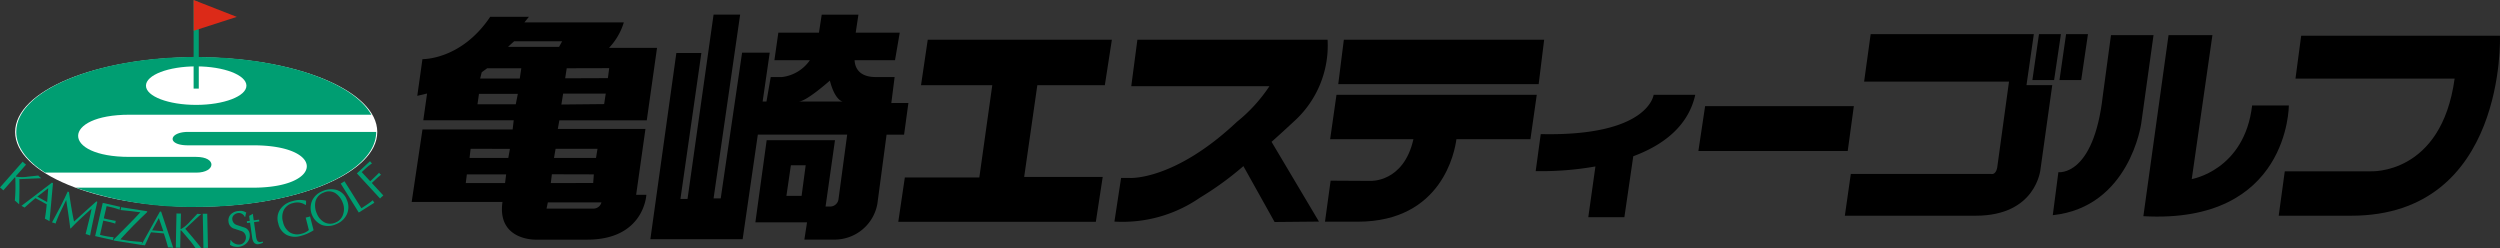
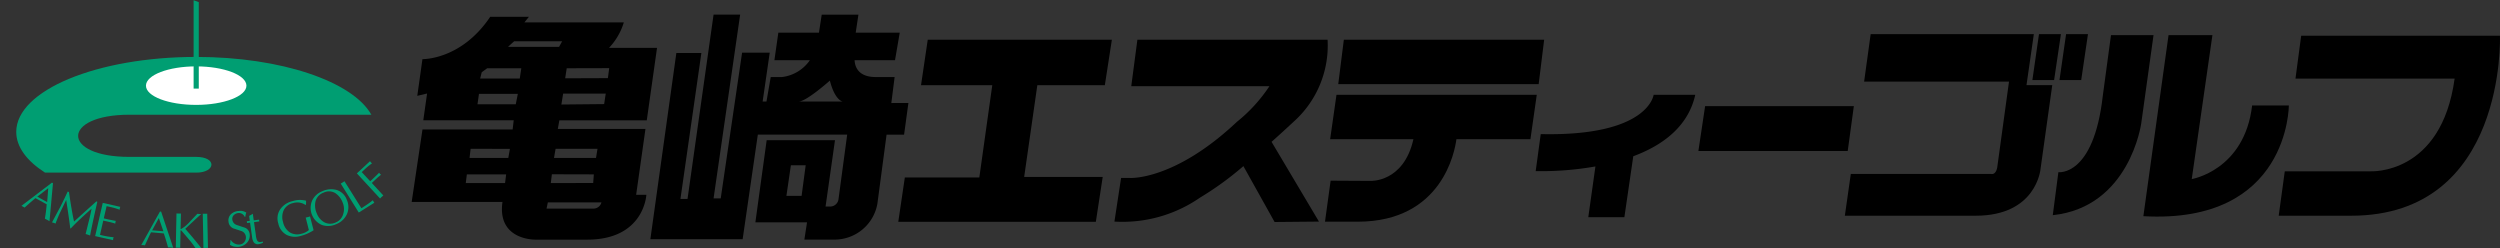
<svg xmlns="http://www.w3.org/2000/svg" height="23" viewBox="0 0 231.575 23" width="231.575">
  <rect x="0" y="0" width="231.575" height="23" fill="#333333" stroke="none" />
  <path d="m736.263 11.512h18.413s.621 16.672-13.786 16.672h-6.708l.562-4.114h7.941s6.565.382 7.793-8.59h-14.742z" transform="translate(-523.105 -8.202)" />
  <path d="m692.916 11.323h4.064l-1.914 13.333s4.888-.812 5.593-6.819h3.4s.034 11.016-13.475 10.257z" transform="translate(-492.044 -8.068)" />
  <path d="m666.779 11.323h3.941l-1.139 8.177s-1.06 7.746-8.193 8.5l.518-3.983s3.265.442 4.114-7.07z" transform="translate(-471.239 -8.068)" />
  <path d="m655.429 11.006h2.032l-.631 4.254h-2.012z" transform="translate(-466.558 -7.842)" />
  <path d="m664.161 11.006h2.027l-.626 4.254h-2.012z" transform="translate(-472.78 -7.842)" />
  <path d="m596.786 11.006h15.114l-.681 4.725h2.387l-1.09 7.793s-.38 4.3-6 4.3h-12.122l.552-3.87h12.992s.424.138.567-.572l1.095-7.982h-13.421z" transform="translate(-423.506 -7.842)" />
  <path d="m547.823 34.185h13.777l-.567 4.158h-13.833z" transform="translate(-389.878 -24.357)" />
  <path d="m509.566 30.547h-3.857s-.444 3.865-10.456 3.64l-.469 3.428a28.745 28.745 0 0 0 5.534-.432l-.661 4.7h3.343l.824-5.645c2.676-.99 5.082-2.722 5.742-5.691z" transform="translate(-352.534 -21.765)" />
  <path d="m427.375 34.661h7.714c-.907 4.032-3.985 3.86-3.985 3.86l-3.684-.021-.523 3.8h3.029c7.847 0 9.007-6.562 9.145-7.638h6.856l.587-4.114h-18.552z" transform="translate(-304.164 -21.765)" />
  <path d="m431.7 12.808-.518 4.114h18.565l.508-4.114z" transform="translate(-307.22 -9.126)" />
  <path d="m375.644 20.416a9.46 9.46 0 0 0 3.162-7.608h-17.618l-.567 4.3h12.8a14.465 14.465 0 0 1 -3.024 3.312c-5.766 5.431-9.875 5.191-9.875 5.191h-.844l-.616 4.04a12.6 12.6 0 0 0 7.921-2.215 28.8 28.8 0 0 0 4.025-2.923l2.89 5.177 4.109-.039-4.39-7.386c1.194-1.065 2.027-1.849 2.027-1.849z" transform="translate(-255.832 -9.126)" />
  <path d="m308.546 17.015.651-4.207h-17.056l-.622 4.207h6.6l-1.2 8.55h-6.9l-.607 4.109h18.3l.636-4.158h-7.275l1.219-8.5z" transform="translate(-206.204 -9.126)" />
  <path d="m154.4 15.012.95-6.712h-4.45a5.935 5.935 0 0 0 1.376-2.365h-9.209l.419-.518h-3.586c-2.693 4.018-6.279 3.924-6.279 3.924l-.478 3.4.907-.217-.35 2.481h8.375l-.1.853h-8.351l-1 6.708h8.41c-.513 3.591 3.073 3.495 3.073 3.495h4.775c5.292 0 5.48-4.153 5.48-4.153h-.947l.863-6.1h-8.119l.143-.8zm-13.126 5.808h-3.64l.1-.8h3.64zm.3-2.328h-3.591l.1-.846 3.64.007zm5.411-8.306 3.936-.01-.123.925-3.956.015zm3.615 2.345-.148.974-3.961.039.162-1.013zm-8.335.991h-3.546l.138-.964h3.6zm-2.649-3.336h3.162l-.143.955h-3.67l.148-.585zm9.87 13h-4.37l.118-.572h4.966a.755.755 0 0 1 -.714.571zm-3.976-2.366.1-.814 3.886.01-.059.8zm4.326-3.174-.138.846h-3.892l.148-.846zm-8.286-9.44s.138-.138.567-.521h4.444l-.286.521z" transform="translate(-94.49 -3.863)" />
  <path d="m231.865 12.9.306-2.407h-1.746c-1.628 0-1.933-.959-1.963-1.558h3.744l.439-2.553h-4.079l.252-1.67h-3.4l-.256 1.67h-3.762l-.365 2.553h3.285a3.667 3.667 0 0 1 -2.585 1.558h-1.041l-.394 2.267h-.355l.656-4.523h-2.56l-1.978 13.495h-.663l2.462-17.022h-2.462l-2.412 17.071h-.656l1.938-13.515h-2.318l-2.407 17.246h8.548l1.406-9.685h8.277l-.8 5.953a.778.778 0 0 1 -.71.705h-.493l.873-6.141h-6.328l-1.046 7.606h4.785l-.247 1.6h2.79a4.032 4.032 0 0 0 3.971-3.3l.854-6.422h1.622l.4-2.93zm-8.572-.141c.705 0 2.88-1.938 2.88-1.938.469 1.845 1.179 1.938 1.179 1.938zm.261 8.738h-1.406l.414-2.834h1.371z" transform="translate(-149.302 -3.356)" />
-   <path d="m38.418 25.38c0-3.818-7.517-6.92-16.775-6.92s-16.77 3.1-16.77 6.92 7.506 6.92 16.769 6.92 16.776-3.1 16.776-6.92z" fill="#fff" transform="translate(-3.471 -13.153)" />
  <g fill="#009e72">
    <path d="m21.9 27.6h-6.18c-6.368 0-6.308-3.907 0-3.907h22.407c-1.722-3.067-8.327-5.353-16.227-5.353-9.2 0-16.666 3.1-16.666 6.945 0 1.394.982 2.691 2.668 3.773h14c1.822 0 1.946-1.458-.002-1.458z" transform="translate(-3.729 -13.067)" />
-     <path d="m34.789 43.739h6.067c6.664 0 6.541 3.924-.049 3.924h-16.407a32.613 32.613 0 0 0 11.157 1.786c9.209 0 16.672-3.11 16.672-6.952h-17.429c-1.777.003-2.014 1.242-.011 1.242z" transform="translate(-17.383 -30.278)" />
-     <path d="m1.766 56.045c-.138-.126-.261-.239-.394-.345.029-.283.049-.629.059-1.04 0-.348 0-.7-.01-1.048a.366.366 0 0 1 -.015-.047l-.03-.02-1.07 1.213a2.469 2.469 0 0 0 -.306-.272l2.1-2.386a2.925 2.925 0 0 0 .311.274l-.951 1.079.02.027a3.2 3.2 0 0 0 1.075.012c.335-.035.661-.074.991-.108a1.646 1.646 0 0 0 .281.249c-.454.015-1.13.044-2.032.086.02.809 0 1.578-.02 2.311z" transform="translate(0 -37.124)" />
    <path d="m8.366 60.149 1.016-.784-.1 1.288zm1.455-1.249-.094-.05-2.827 2.15c.084.042.183.1.291.16.439-.392.779-.686 1.006-.873l1.041.57c-.03.4-.084.846-.168 1.334a4.58 4.58 0 0 1 .429.234z" transform="translate(-4.913 -41.933)" />
    <path d="m20.288 65.8a3.071 3.071 0 0 0 -.414-.141c.187-.752.281-1.144.291-1.171.109-.446.2-.839.262-1.174-.459.4-.789.705-.987.893-.365.336-.676.649-.942.935l-.049-.018c-.079-.663-.207-1.536-.375-2.621-.178.37-.355.727-.528 1.09a10.951 10.951 0 0 0 -.459 1.1 1.354 1.354 0 0 0 -.158-.064l-.168-.047c.35-.651.6-1.127.754-1.413.276-.533.5-1.014.7-1.446l.118.049q.245 1.716.469 2.733c.449-.41 1.134-1.031 2.067-1.867l.089.032c-.3 1.33-.526 2.36-.67 3.13z" transform="translate(-11.943 -43.981)" />
    <path d="m32.315 68.818-1.657-.375.705-3.078 1.623.37a.846.846 0 0 0 -.045.136l-.014.129a6.17 6.17 0 0 0 -.858-.252l-.35-.081-.262 1.133c.345.089.715.16 1.12.237a.443.443 0 0 0 -.039.123c0-.025 0 .017-.02.126a1.953 1.953 0 0 0 -.192-.059l-.192-.057-.725-.163-.3 1.32.094.022a7.472 7.472 0 0 0 1.169.2l-.044.14z" transform="translate(-21.844 -46.573)" />
-     <path d="m39.692 67.205q-1.295 1.213-2.456 2.5v.017l.7.118c.222.03.661.074 1.307.121-.025.1-.034.146-.034.141l-.01.133-2.6-.412.015-.1c.414-.417.829-.829 1.238-1.243.483-.486.888-.905 1.218-1.27-.5-.072-1.115-.141-1.83-.21l.039-.128s0-.042.005-.138l2.432.38z" transform="translate(-26.073 -47.544)" />
    <path d="m46.521 69.9.622-1.137.419 1.223zm.833-1.732-.108-.007-1.731 3.105a1.155 1.155 0 0 1 .336.027c.247-.54.434-.942.567-1.211l1.184.106c.133.382.261.8.39 1.287.153 0 .316.025.483.042z" transform="translate(-32.429 -48.565)" />
    <path d="m58.991 72.005a4.231 4.231 0 0 0 -.528-.012 8.5 8.5 0 0 0 -.631-.831c-.222-.261-.444-.528-.676-.792a.2.2 0 0 1 -.044-.027h-.035l-.034 1.615a3.312 3.312 0 0 0 -.409-.007l.064-3.177a2.805 2.805 0 0 0 .415.01l-.035 1.44h.035a3.057 3.057 0 0 0 .833-.693q.34-.355.681-.718a2.291 2.291 0 0 0 .375.01c-.34.3-.839.762-1.49 1.379.533.607 1.026 1.2 1.48 1.773z" transform="translate(-40.351 -49.005)" />
    <path d="m65.8 72.032a2.59 2.59 0 0 0 -.419.012l-.064-3.177h.415z" transform="translate(-46.536 -49.066)" />
    <path d="m75.565 70.1a.982.982 0 0 1 -.256.8 1.233 1.233 0 0 1 -.789.377 1.837 1.837 0 0 1 -.414-.03.951.951 0 0 1 -.37-.168 1.938 1.938 0 0 0 .045-.424h.049a.875.875 0 0 0 .809.407.606.606 0 0 0 .439-.247.664.664 0 0 0 .133-.49.623.623 0 0 0 -.434-.521c-.247-.079-.488-.16-.73-.239a.742.742 0 0 1 -.444-.626.793.793 0 0 1 .242-.7 1.112 1.112 0 0 1 .7-.286 1 1 0 0 1 .7.148 2.913 2.913 0 0 0 -.089.4h-.049a.591.591 0 0 0 -.617-.355.681.681 0 0 0 -.4.195.474.474 0 0 0 -.133.407.6.6 0 0 0 .434.511c.246.081.488.165.74.244a.709.709 0 0 1 .434.597z" transform="translate(-52.437 -48.41)" />
    <path d="m81 71.444a.889.889 0 0 1 -.183.042.306.306 0 0 1 -.36-.175 1.818 1.818 0 0 1 -.108-.508l-.163-1.154.493-.069-.015-.077-.01-.086-.493.069-.084-.612-.34.2.059.454-.276.035.01.089.015.079.276-.034.187 1.339a1.071 1.071 0 0 0 .163.491.451.451 0 0 0 .469.156 1.253 1.253 0 0 0 .38-.129z" transform="translate(-56.657 -49.072)" />
    <path d="m92.067 64.492c0 .084 0 .21-.01.372l-.057.015a1.332 1.332 0 0 0 -1.125-.17 1.263 1.263 0 0 0 -.875.651 1.538 1.538 0 0 0 -.069 1.1 1.562 1.562 0 0 0 .612.957 1.347 1.347 0 0 0 1.12.128 1.5 1.5 0 0 0 .661-.335l-.291-1.154a3.439 3.439 0 0 0 .4-.106l.33 1.278a3.93 3.93 0 0 1 -1.189.525 1.761 1.761 0 0 1 -1.317-.1 1.555 1.555 0 0 1 -.765-1.063 1.509 1.509 0 0 1 .2-1.329 1.91 1.91 0 0 1 1.154-.737 2.226 2.226 0 0 1 1.221-.032z" transform="translate(-63.715 -45.901)" />
    <path d="m103.072 63.268a1.177 1.177 0 0 1 -.71.779 1.159 1.159 0 0 1 -1.041-.025 1.565 1.565 0 0 1 -.691-.814 1.783 1.783 0 0 1 -.123-1.12 1.179 1.179 0 0 1 .754-.811 1.126 1.126 0 0 1 1.08.045 1.785 1.785 0 0 1 .681.873 1.523 1.523 0 0 1 .05 1.073zm-.592-2.234a1.921 1.921 0 0 0 -1.322.106 1.734 1.734 0 0 0 -.972.9 1.719 1.719 0 0 0 .913 2.232 1.759 1.759 0 0 0 1.312-.069 1.813 1.813 0 0 0 1.006-.927 1.633 1.633 0 0 0 -.01-1.334 1.462 1.462 0 0 0 -.927-.908z" transform="translate(-71.283 -43.434)" />
    <path d="m112.894 60.384-1.44.907-1.672-2.683a3.191 3.191 0 0 0 .346-.217l1.568 2.5.212-.138a7.829 7.829 0 0 0 .844-.6l.069.121z" transform="translate(-78.22 -41.603)" />
    <path d="m116.381 52.135a5.84 5.84 0 0 0 -.691.567l-.261.242.789.848c.261-.237.533-.5.824-.789.044.067.069.1.074.1-.01-.015.02.015.1.084-.029.022-.079.064-.158.133a1.815 1.815 0 0 0 -.158.131l-.538.5 1.07 1.159a3.511 3.511 0 0 0 -.306.279l-2.146-2.328 1.219-1.129c.059.081.089.113.084.111z" transform="translate(-81.923 -37.002)" />
  </g>
  <path d="m56.332 23.173c0-.987-2.086-1.788-4.656-1.788s-4.651.8-4.651 1.788 2.081 1.78 4.651 1.78 4.656-.803 4.656-1.78z" fill="#fff" transform="translate(-33.505 -15.237)" />
  <path d="m62.858 8.259h-.479v-8.19l.479.18z" fill="#009e72" transform="translate(-44.445 -.049)" />
-   <path d="m62.379 0 4 1.564-3.99 1.287z" fill="#dc2a18" transform="translate(-44.445)" />
</svg>